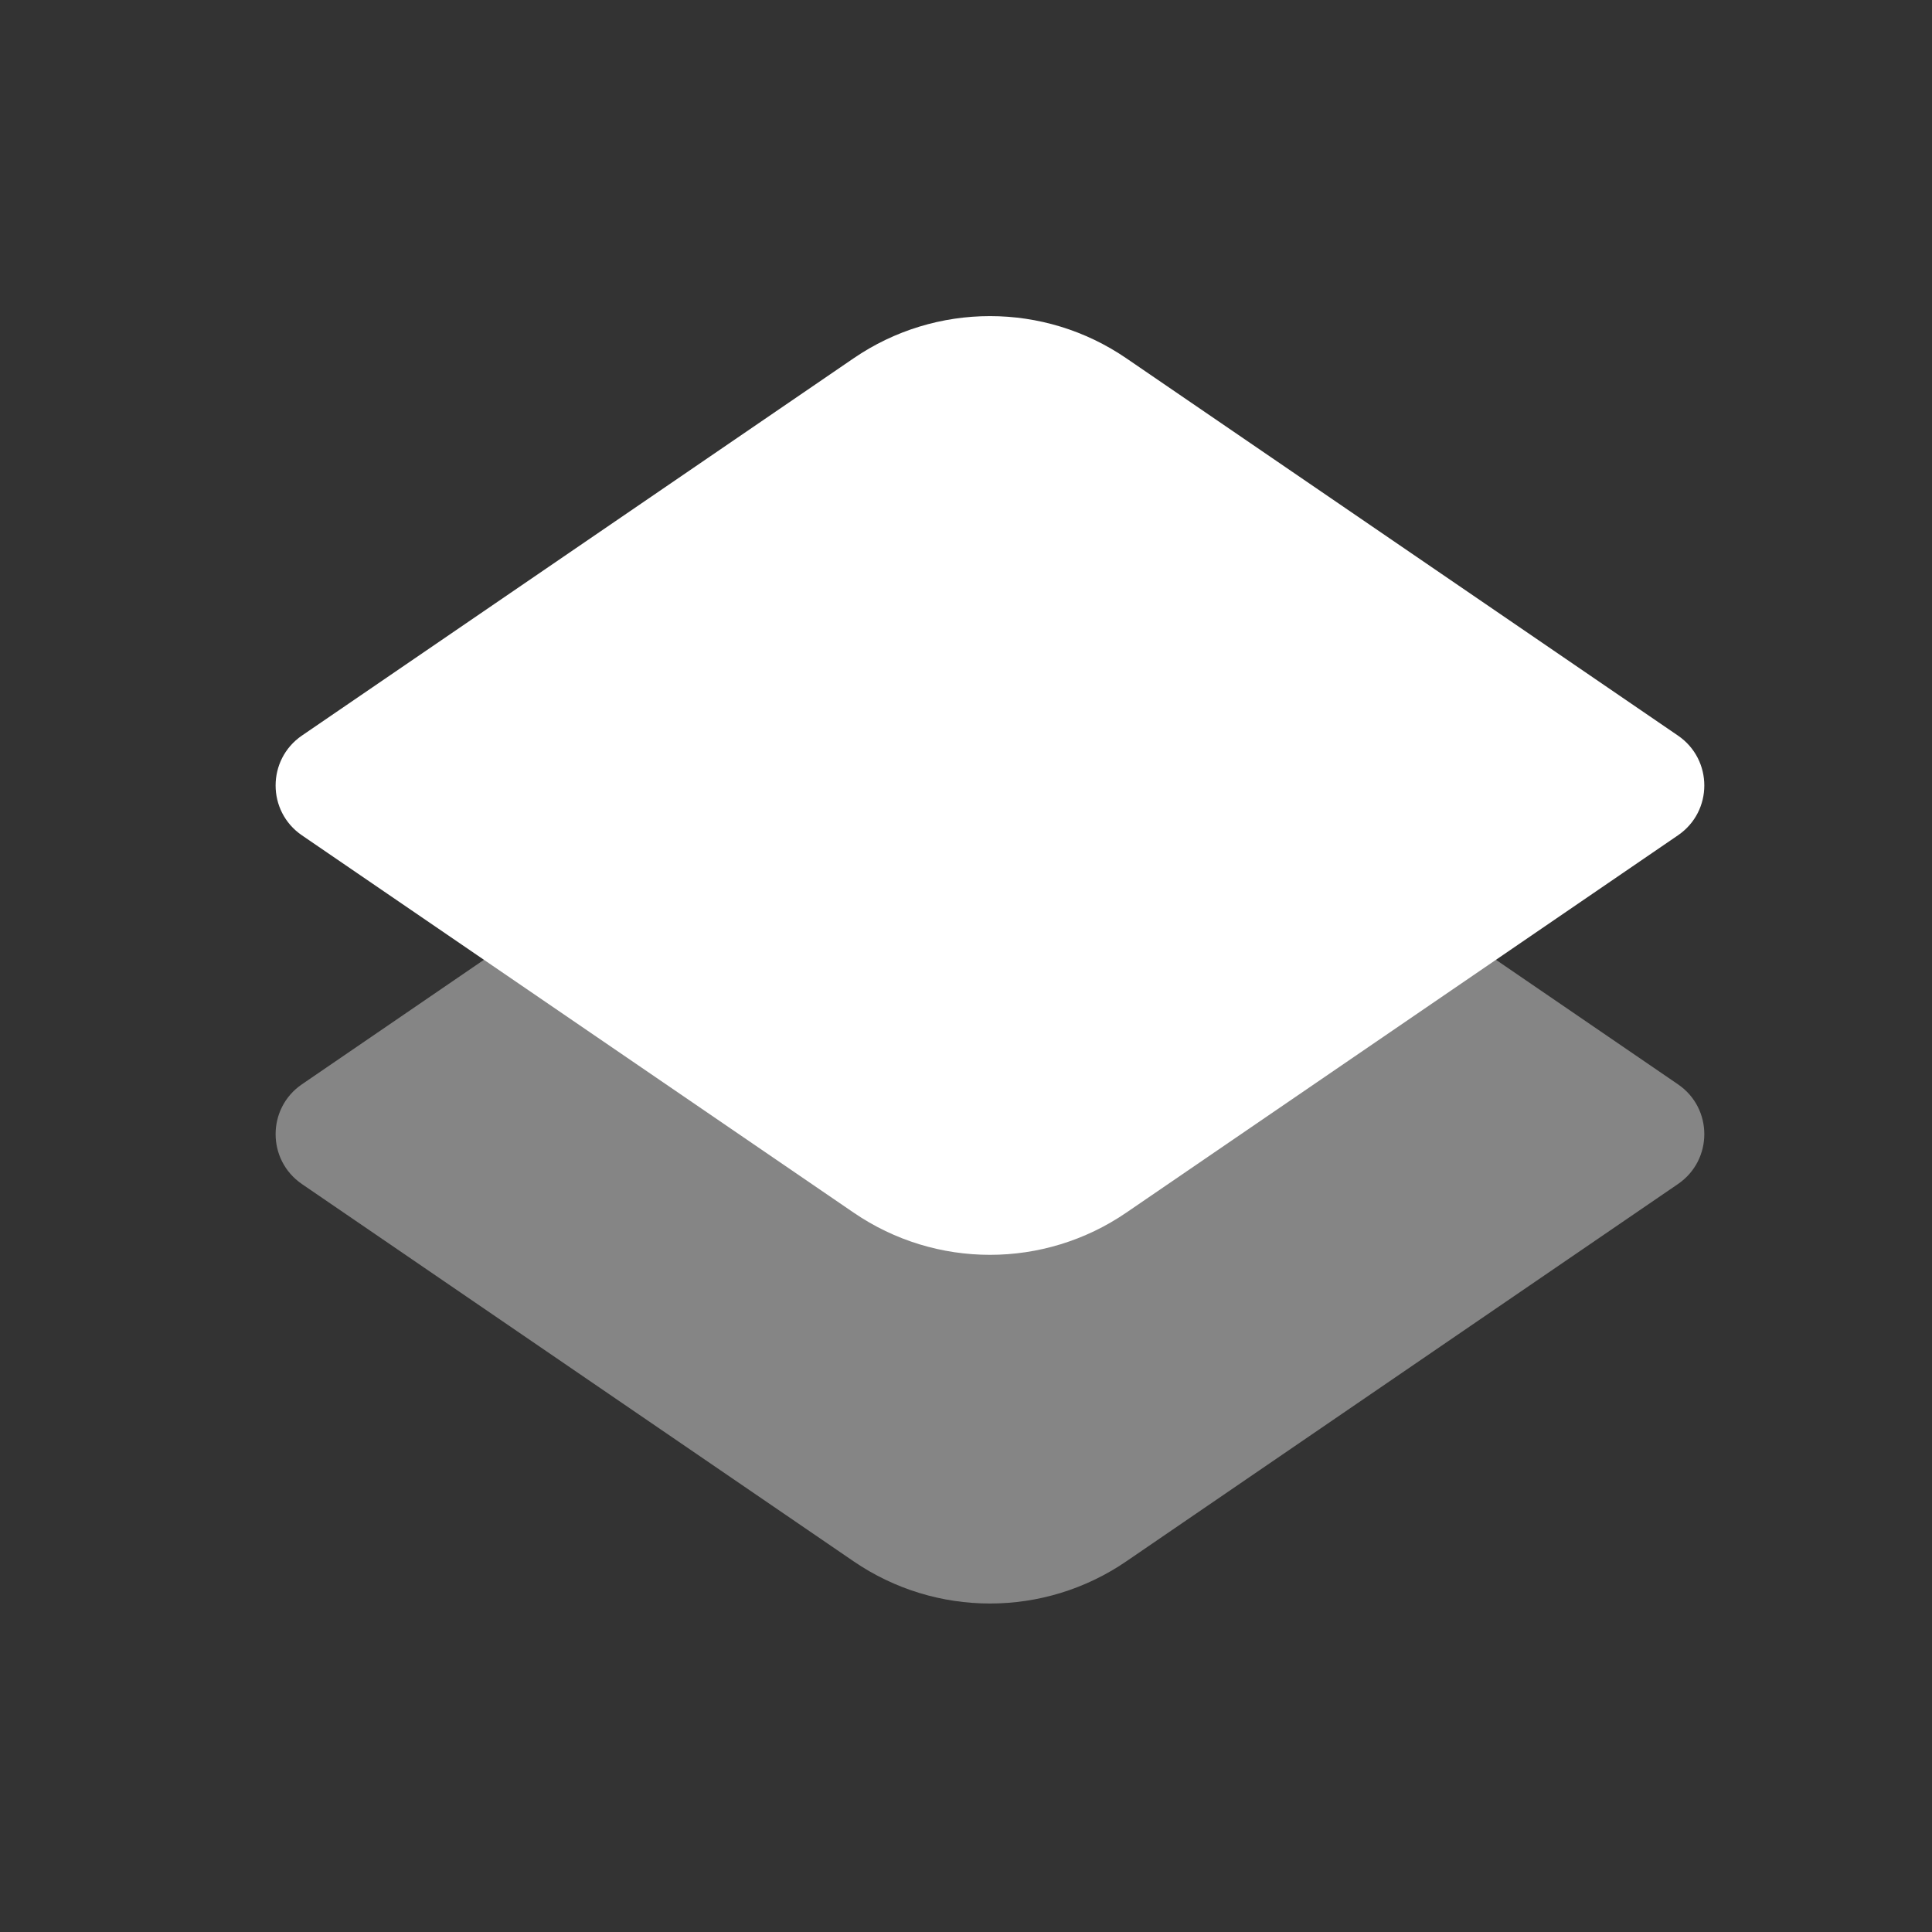
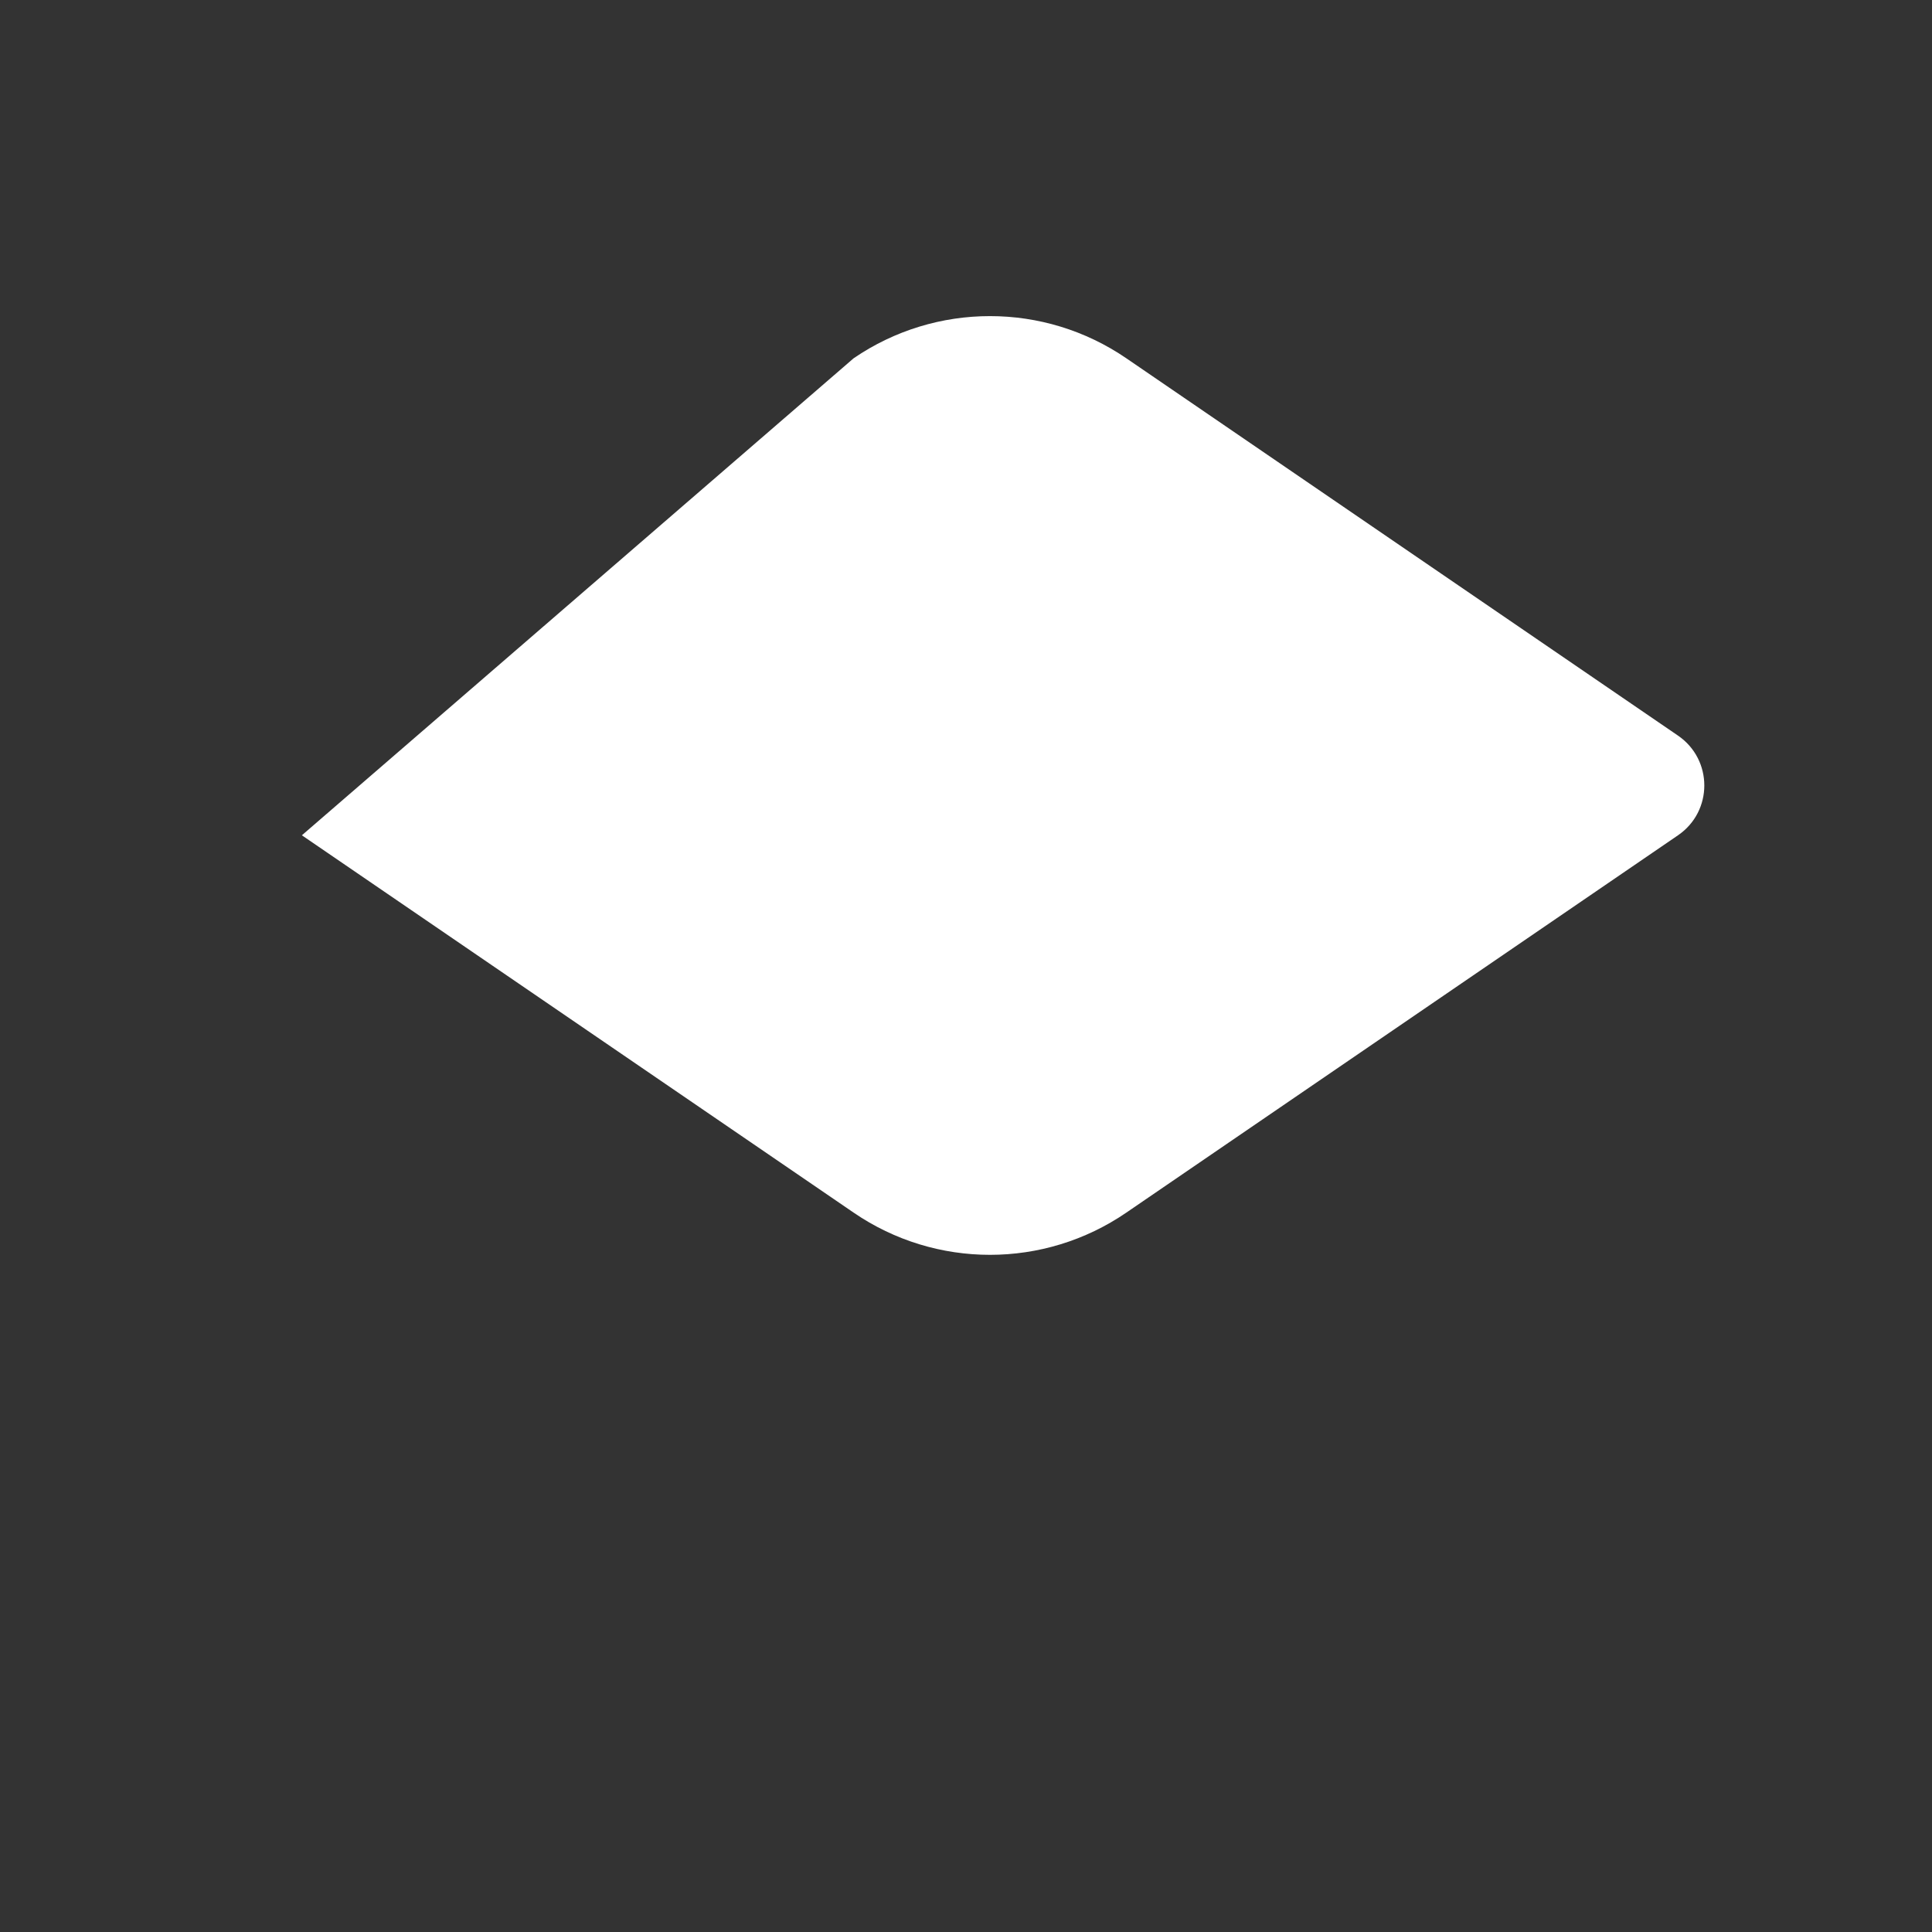
<svg xmlns="http://www.w3.org/2000/svg" width="32" height="32" viewBox="0 0 32 32" fill="none">
  <rect x="0" y="0" width="32" height="32" fill="#333333" stroke="none" />
-   <path opacity="0.4" d="M5 19.611C4.42 19.213 4.42 18.357 5 17.96L14.139 11.709C15.5 10.778 17.294 10.778 18.655 11.709L27.793 17.96C28.374 18.357 28.374 19.213 27.793 19.611L18.655 25.861C17.294 26.792 15.5 26.792 14.139 25.861L5 19.611Z" fill="white" />
-   <path d="M5 13.835C4.42 13.438 4.42 12.582 5 12.184L14.139 5.934C15.5 5.003 17.294 5.003 18.655 5.934L27.793 12.184C28.374 12.582 28.374 13.438 27.793 13.835L18.655 20.085C17.294 21.017 15.5 21.017 14.139 20.085L5 13.835Z" fill="white" />
+   <path d="M5 13.835L14.139 5.934C15.5 5.003 17.294 5.003 18.655 5.934L27.793 12.184C28.374 12.582 28.374 13.438 27.793 13.835L18.655 20.085C17.294 21.017 15.5 21.017 14.139 20.085L5 13.835Z" fill="white" />
</svg>